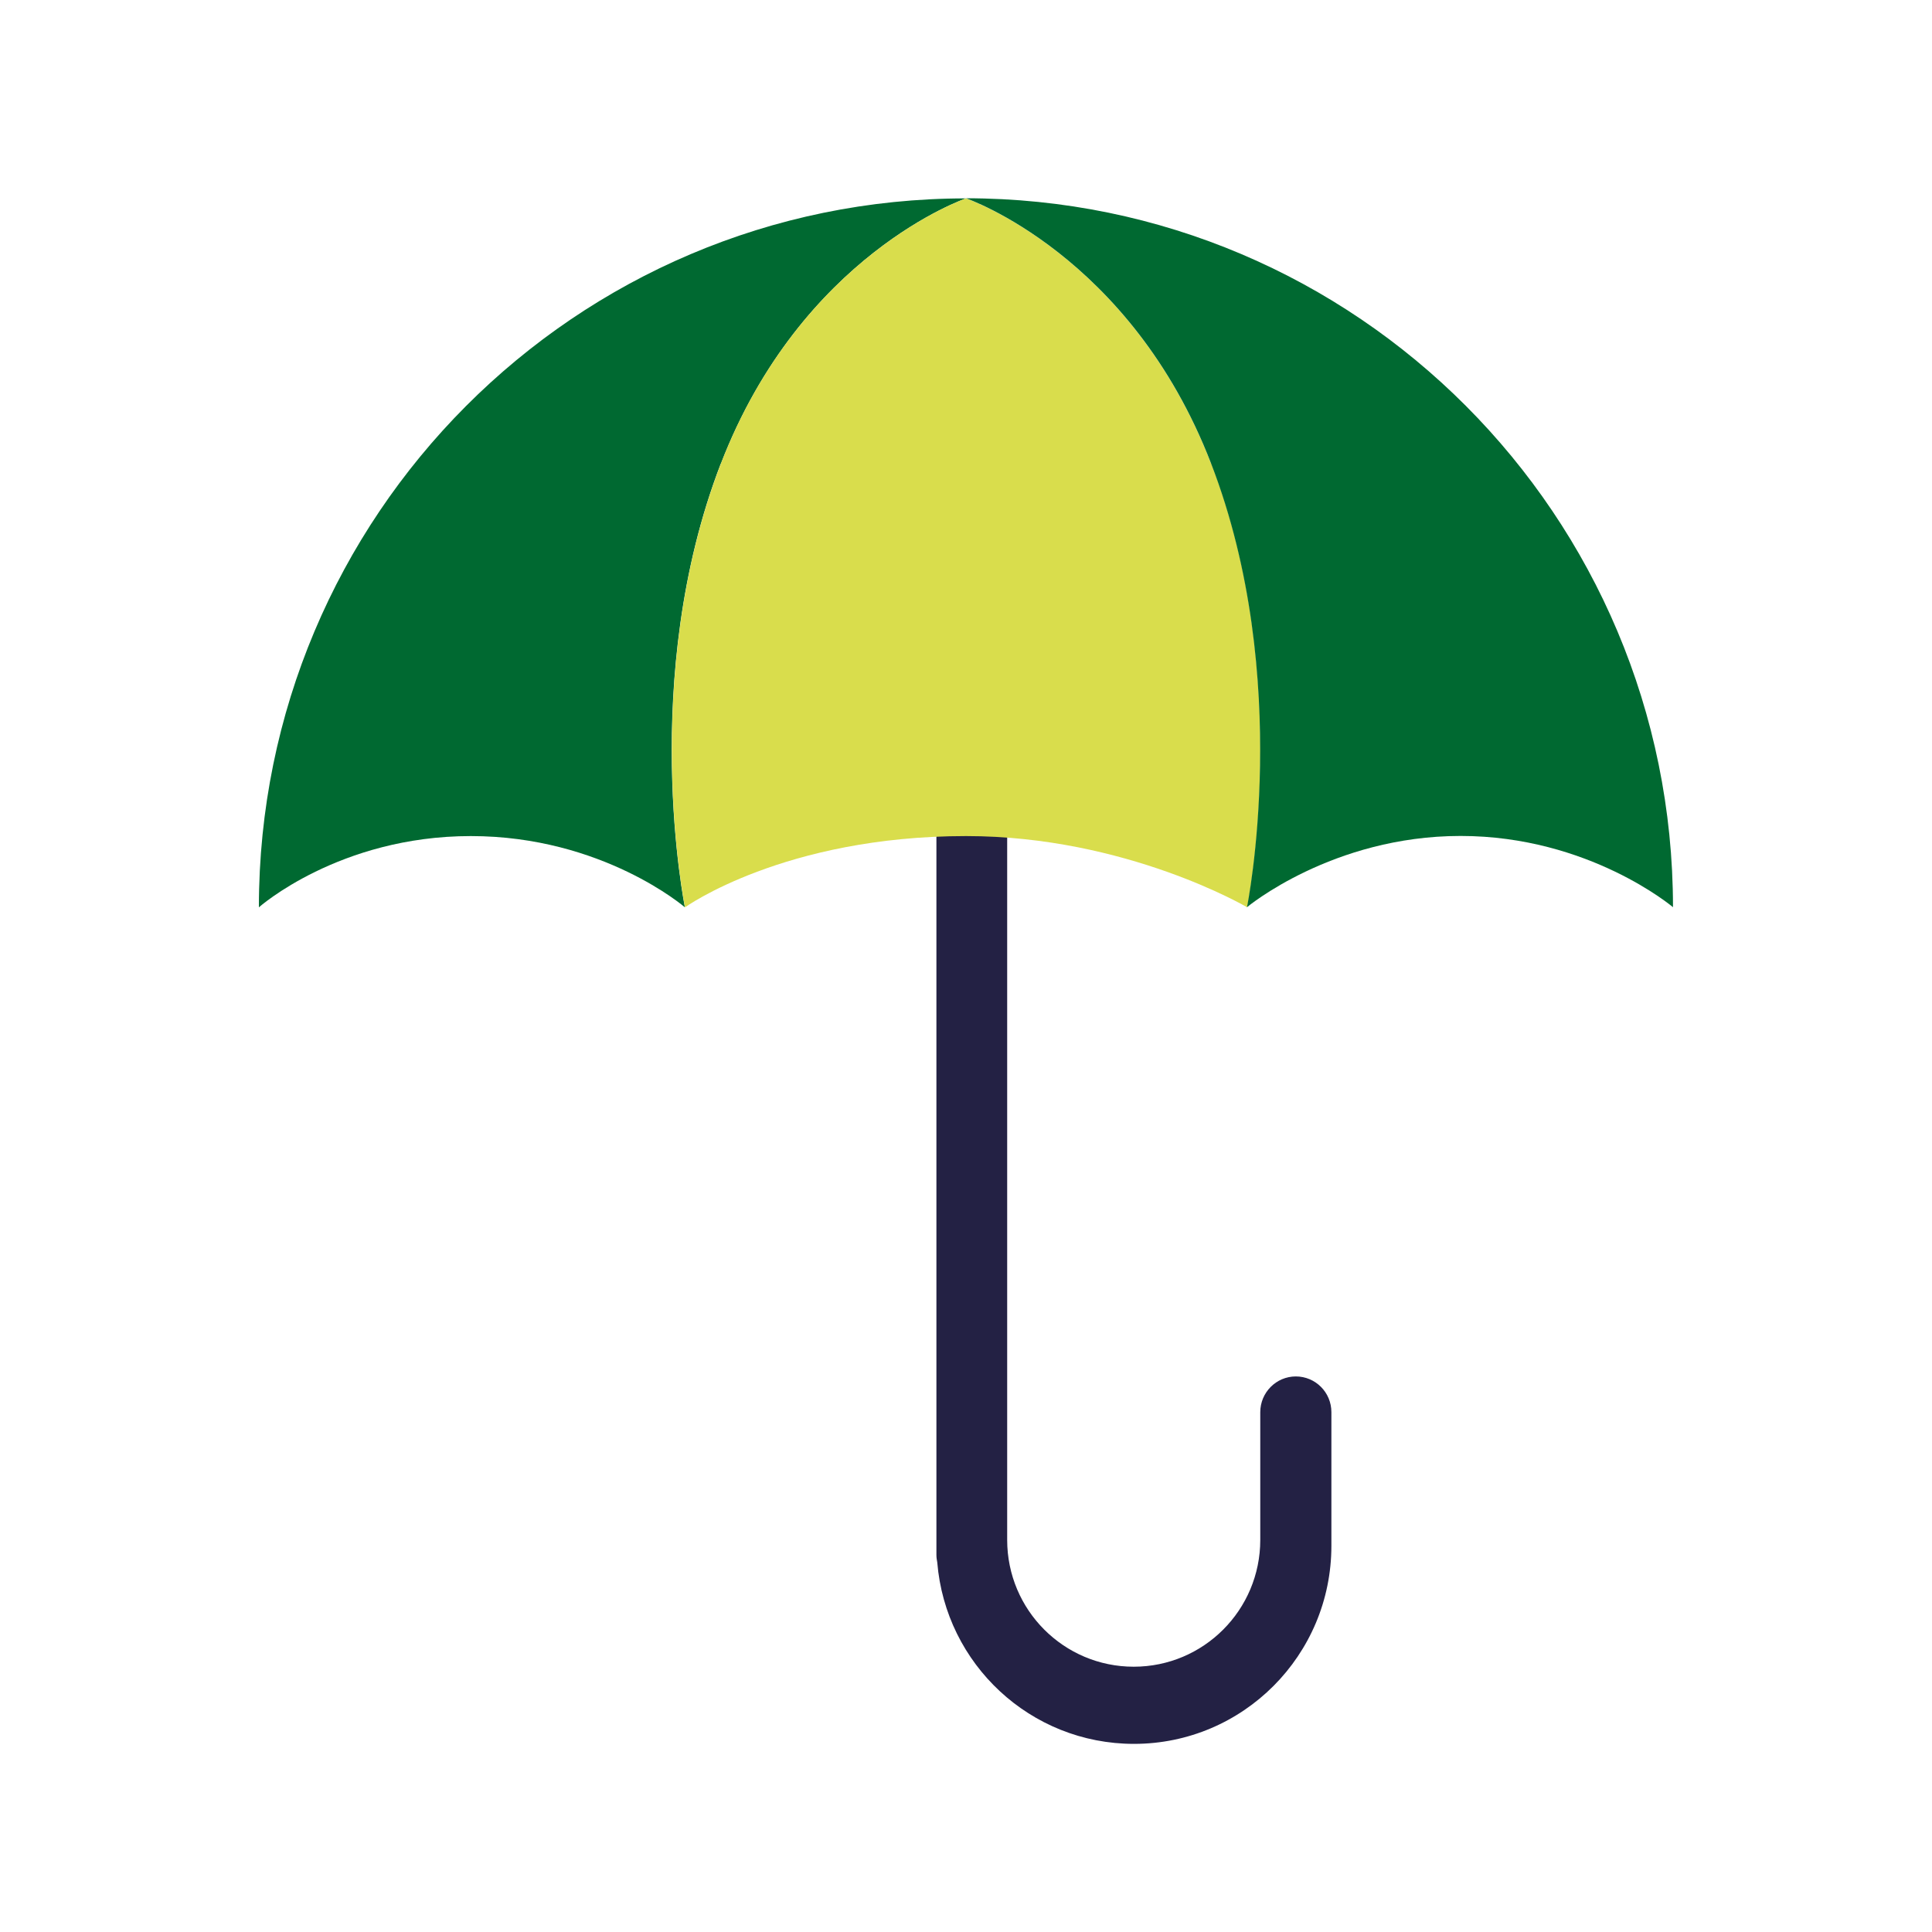
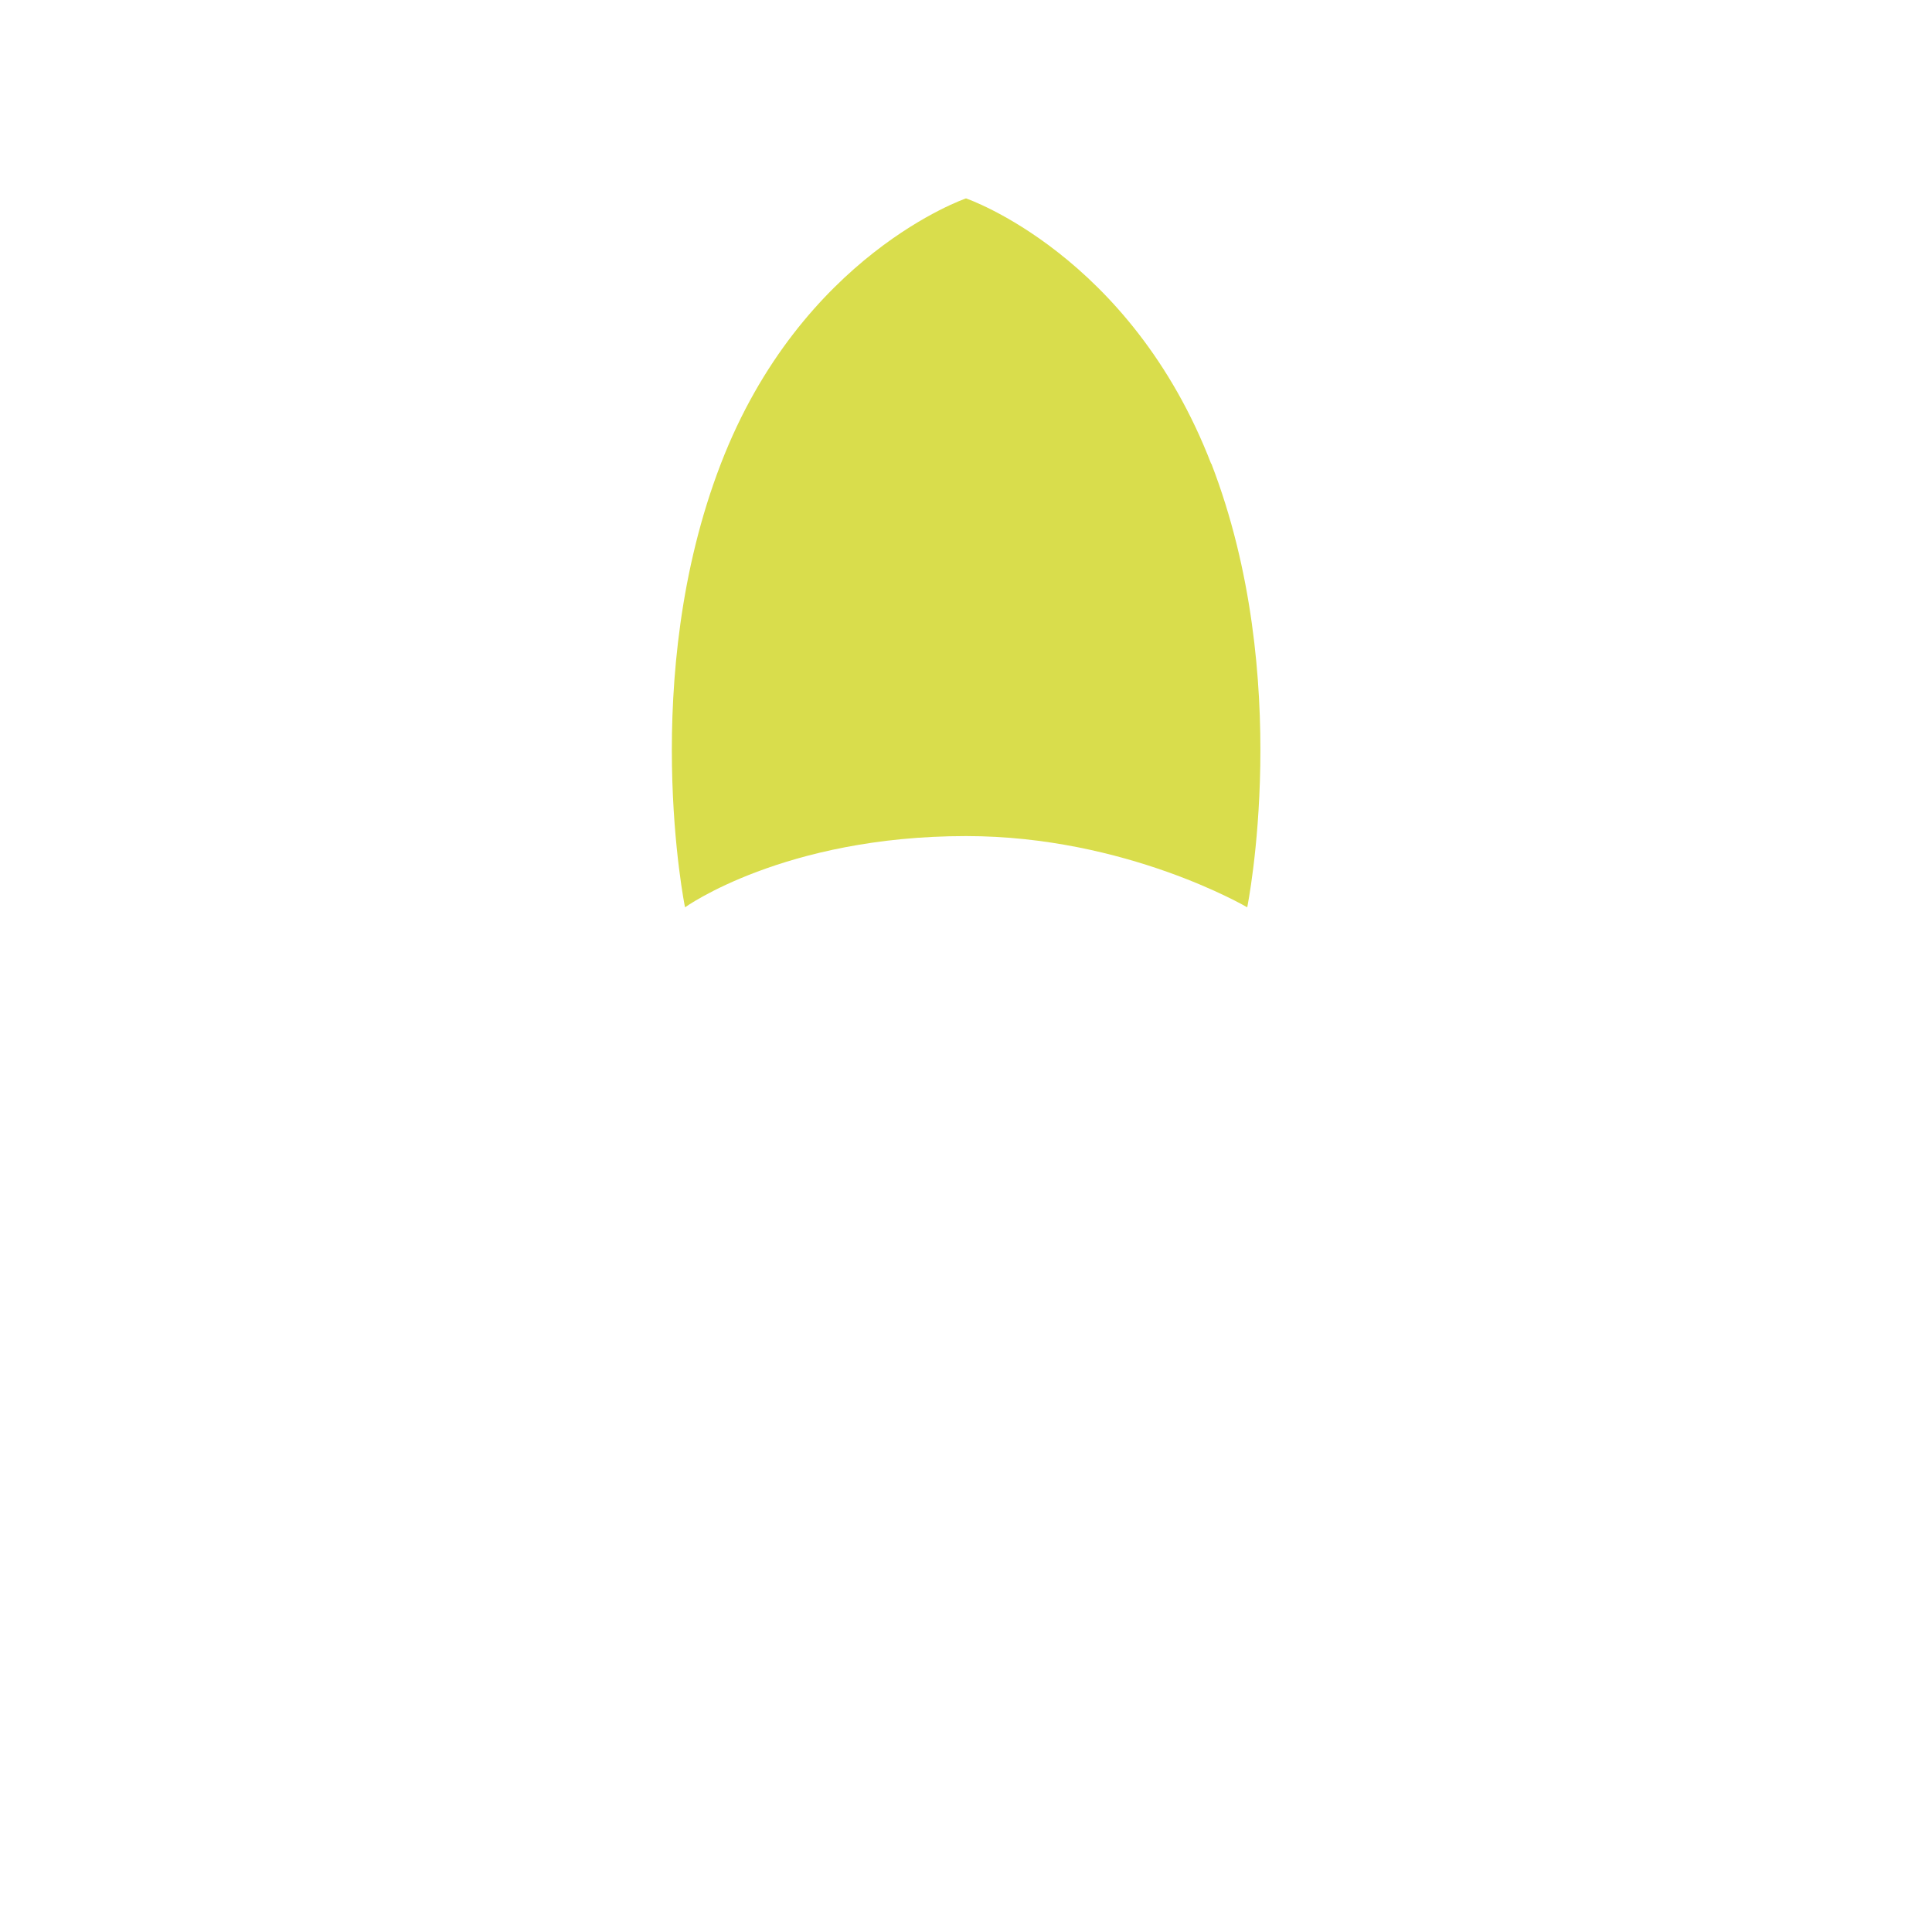
<svg xmlns="http://www.w3.org/2000/svg" id="Ebene_1" data-name="Ebene 1" viewBox="0 0 160 160">
  <defs>
    <style>
      .cls-1 {
        fill: #232144;
      }

      .cls-1, .cls-2, .cls-3 {
        stroke-width: 0px;
      }

      .cls-2 {
        fill: #d9dd4c;
      }

      .cls-3 {
        fill: #006931;
      }
    </style>
  </defs>
-   <path class="cls-1" d="m107.32,113.99c-1.63,0-2.95,1.33-2.95,2.96v10.58c0,5.8-4.69,10.5-10.48,10.5s-10.48-4.7-10.48-10.5V57.55c0-1.62-1.31-2.93-2.93-2.93s-2.93,1.31-2.93,2.93v71.22c0,.21.03.42.07.62.69,8.42,7.71,15.03,16.29,15.03h0c9.03,0,16.35-7.34,16.35-16.4v-11.07c0-1.64-1.32-2.96-2.95-2.96Z" />
-   <path class="cls-3" d="m59.7,38.4c6.69-17.33,20.3-21.97,20.3-21.97-32.34,0-58.56,26.29-58.56,58.71,0,0,6.64-5.9,17.55-5.9s17.73,5.9,17.73,5.9c0,0-3.87-19.01,2.97-36.74Z" />
  <path class="cls-2" d="m100.3,38.4c-6.69-17.33-20.3-21.97-20.3-21.97,0,0-13.62,4.65-20.3,21.97-6.84,17.74-2.97,36.74-2.97,36.74,0,0,8.19-5.9,23.28-5.9,13.26,0,23.28,5.9,23.28,5.9,0,0,3.87-19.01-2.97-36.74Z" />
-   <path class="cls-3" d="m80,16.42s13.62,4.65,20.3,21.97c6.84,17.74,2.97,36.74,2.97,36.74,0,0,7.06-5.9,17.69-5.9s17.59,5.9,17.59,5.9c0-32.43-26.22-58.71-58.56-58.71Z" />
</svg>